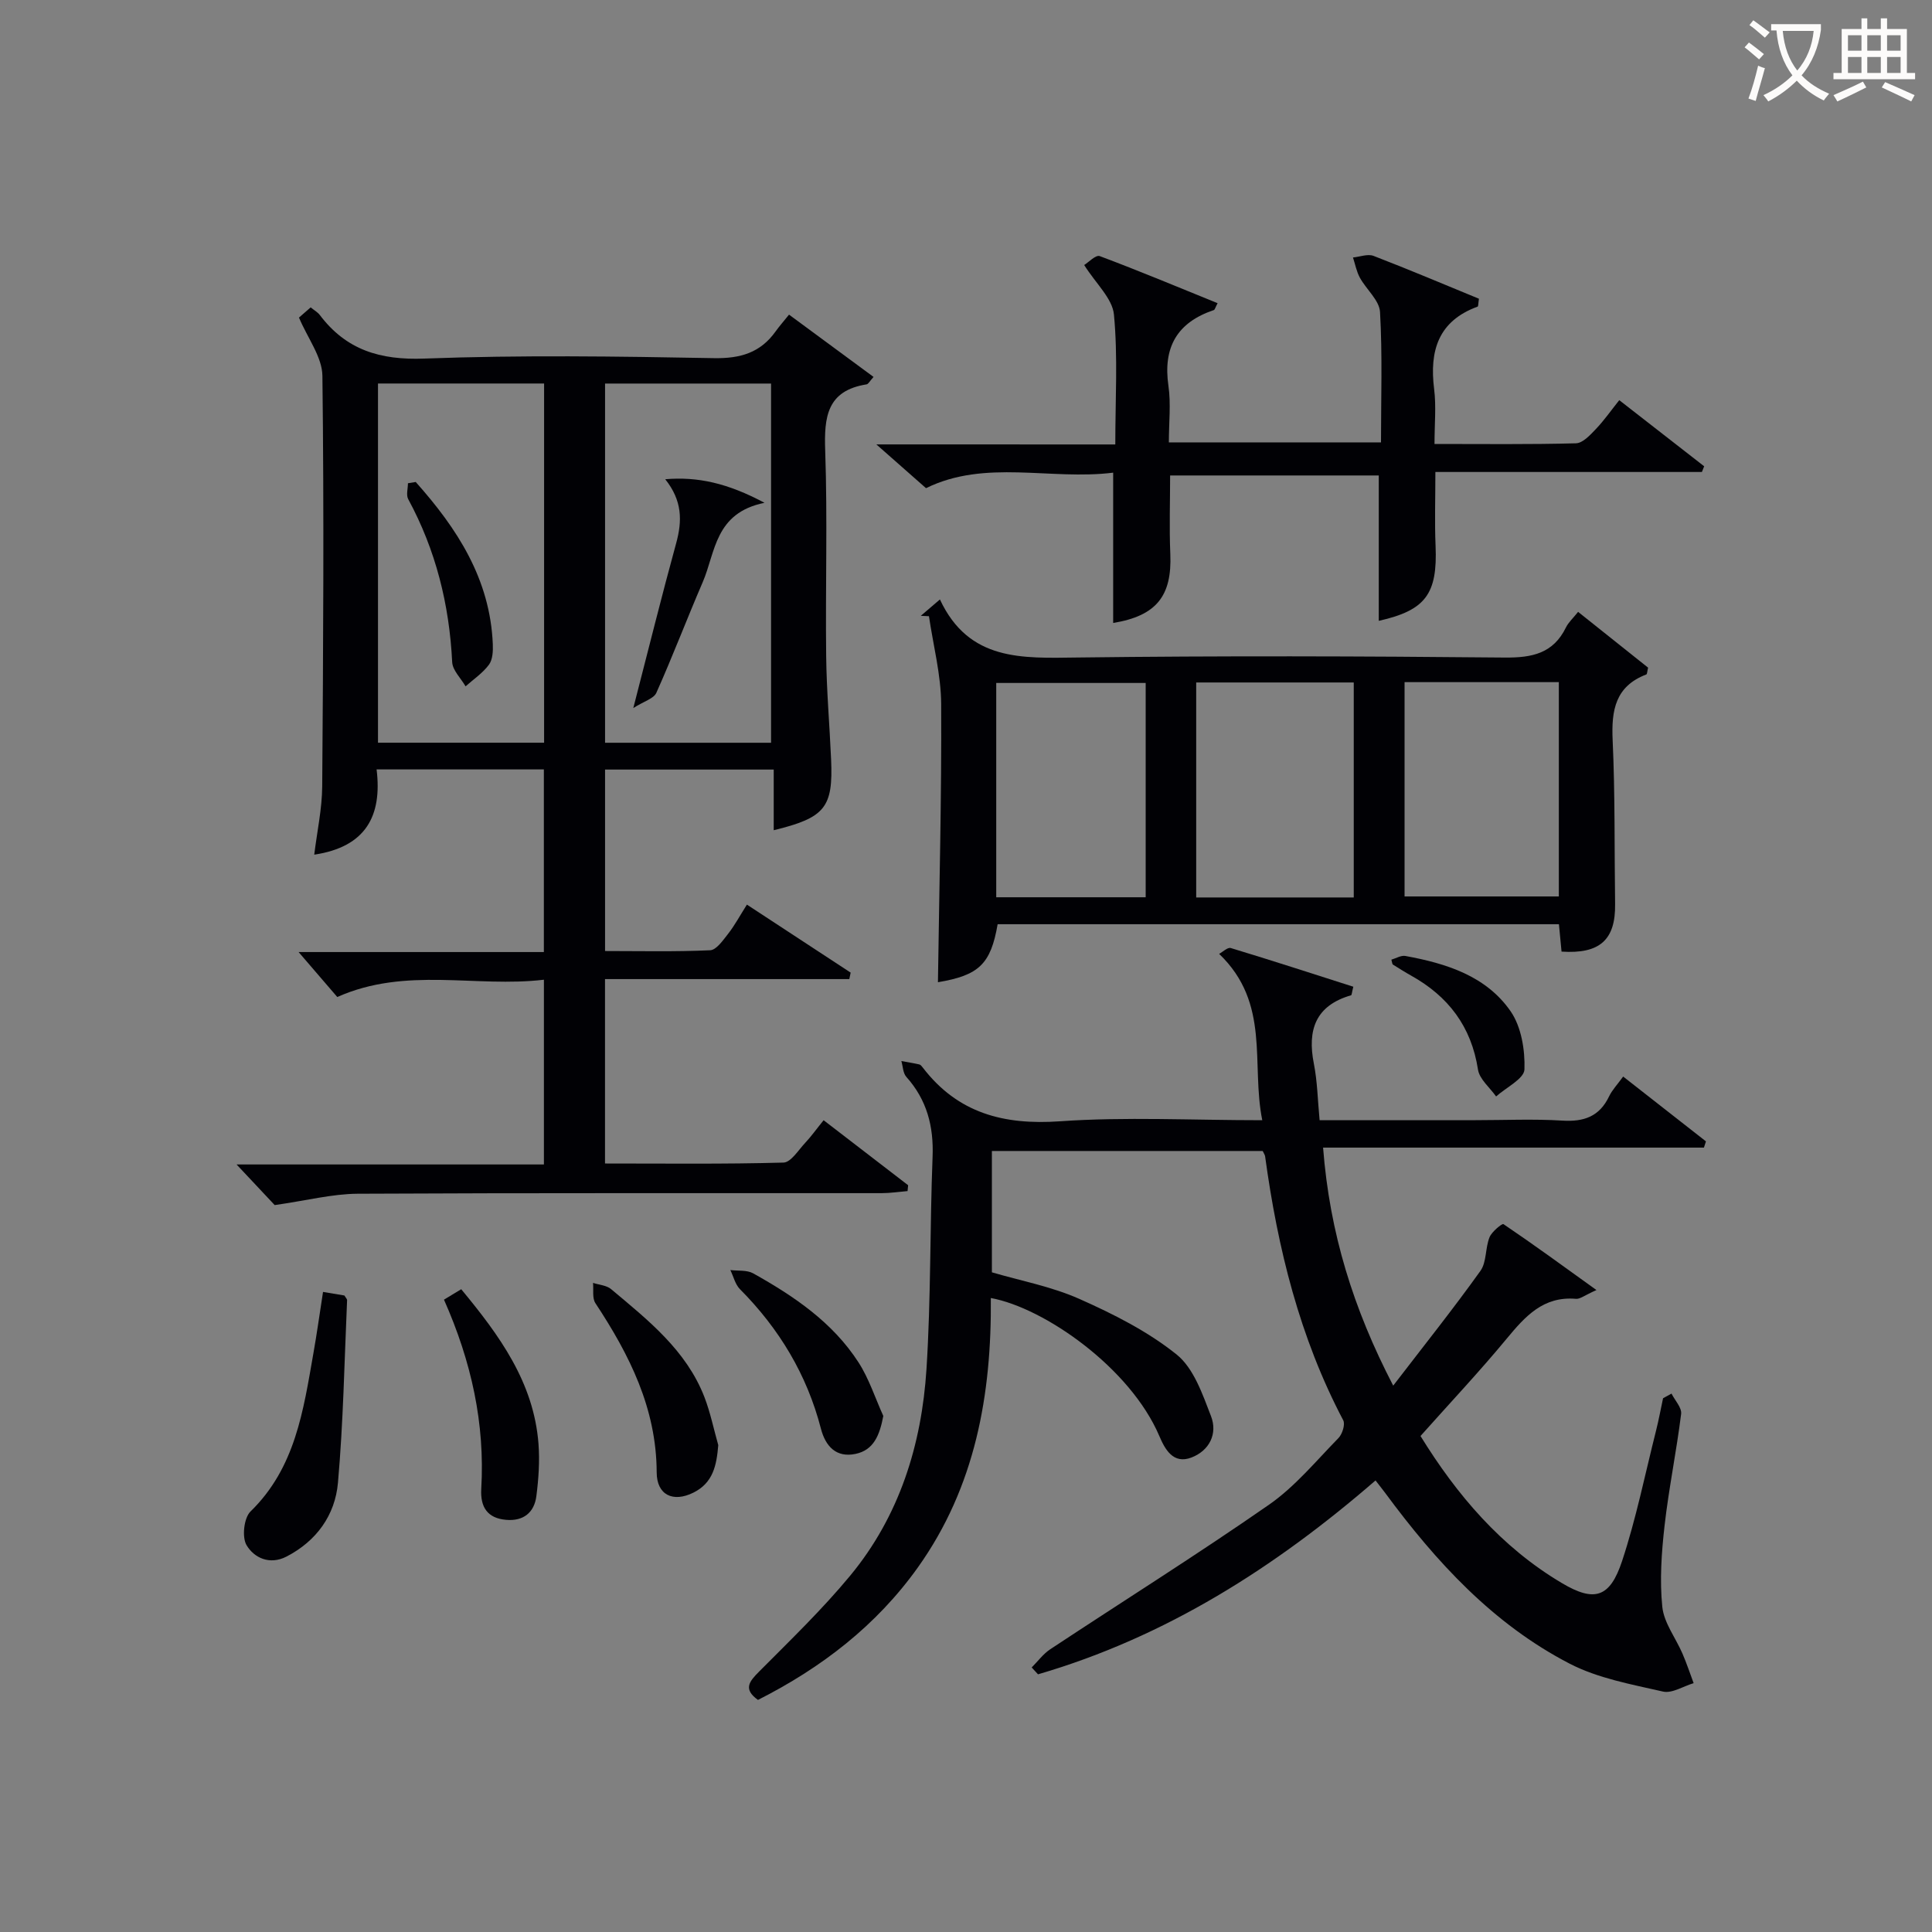
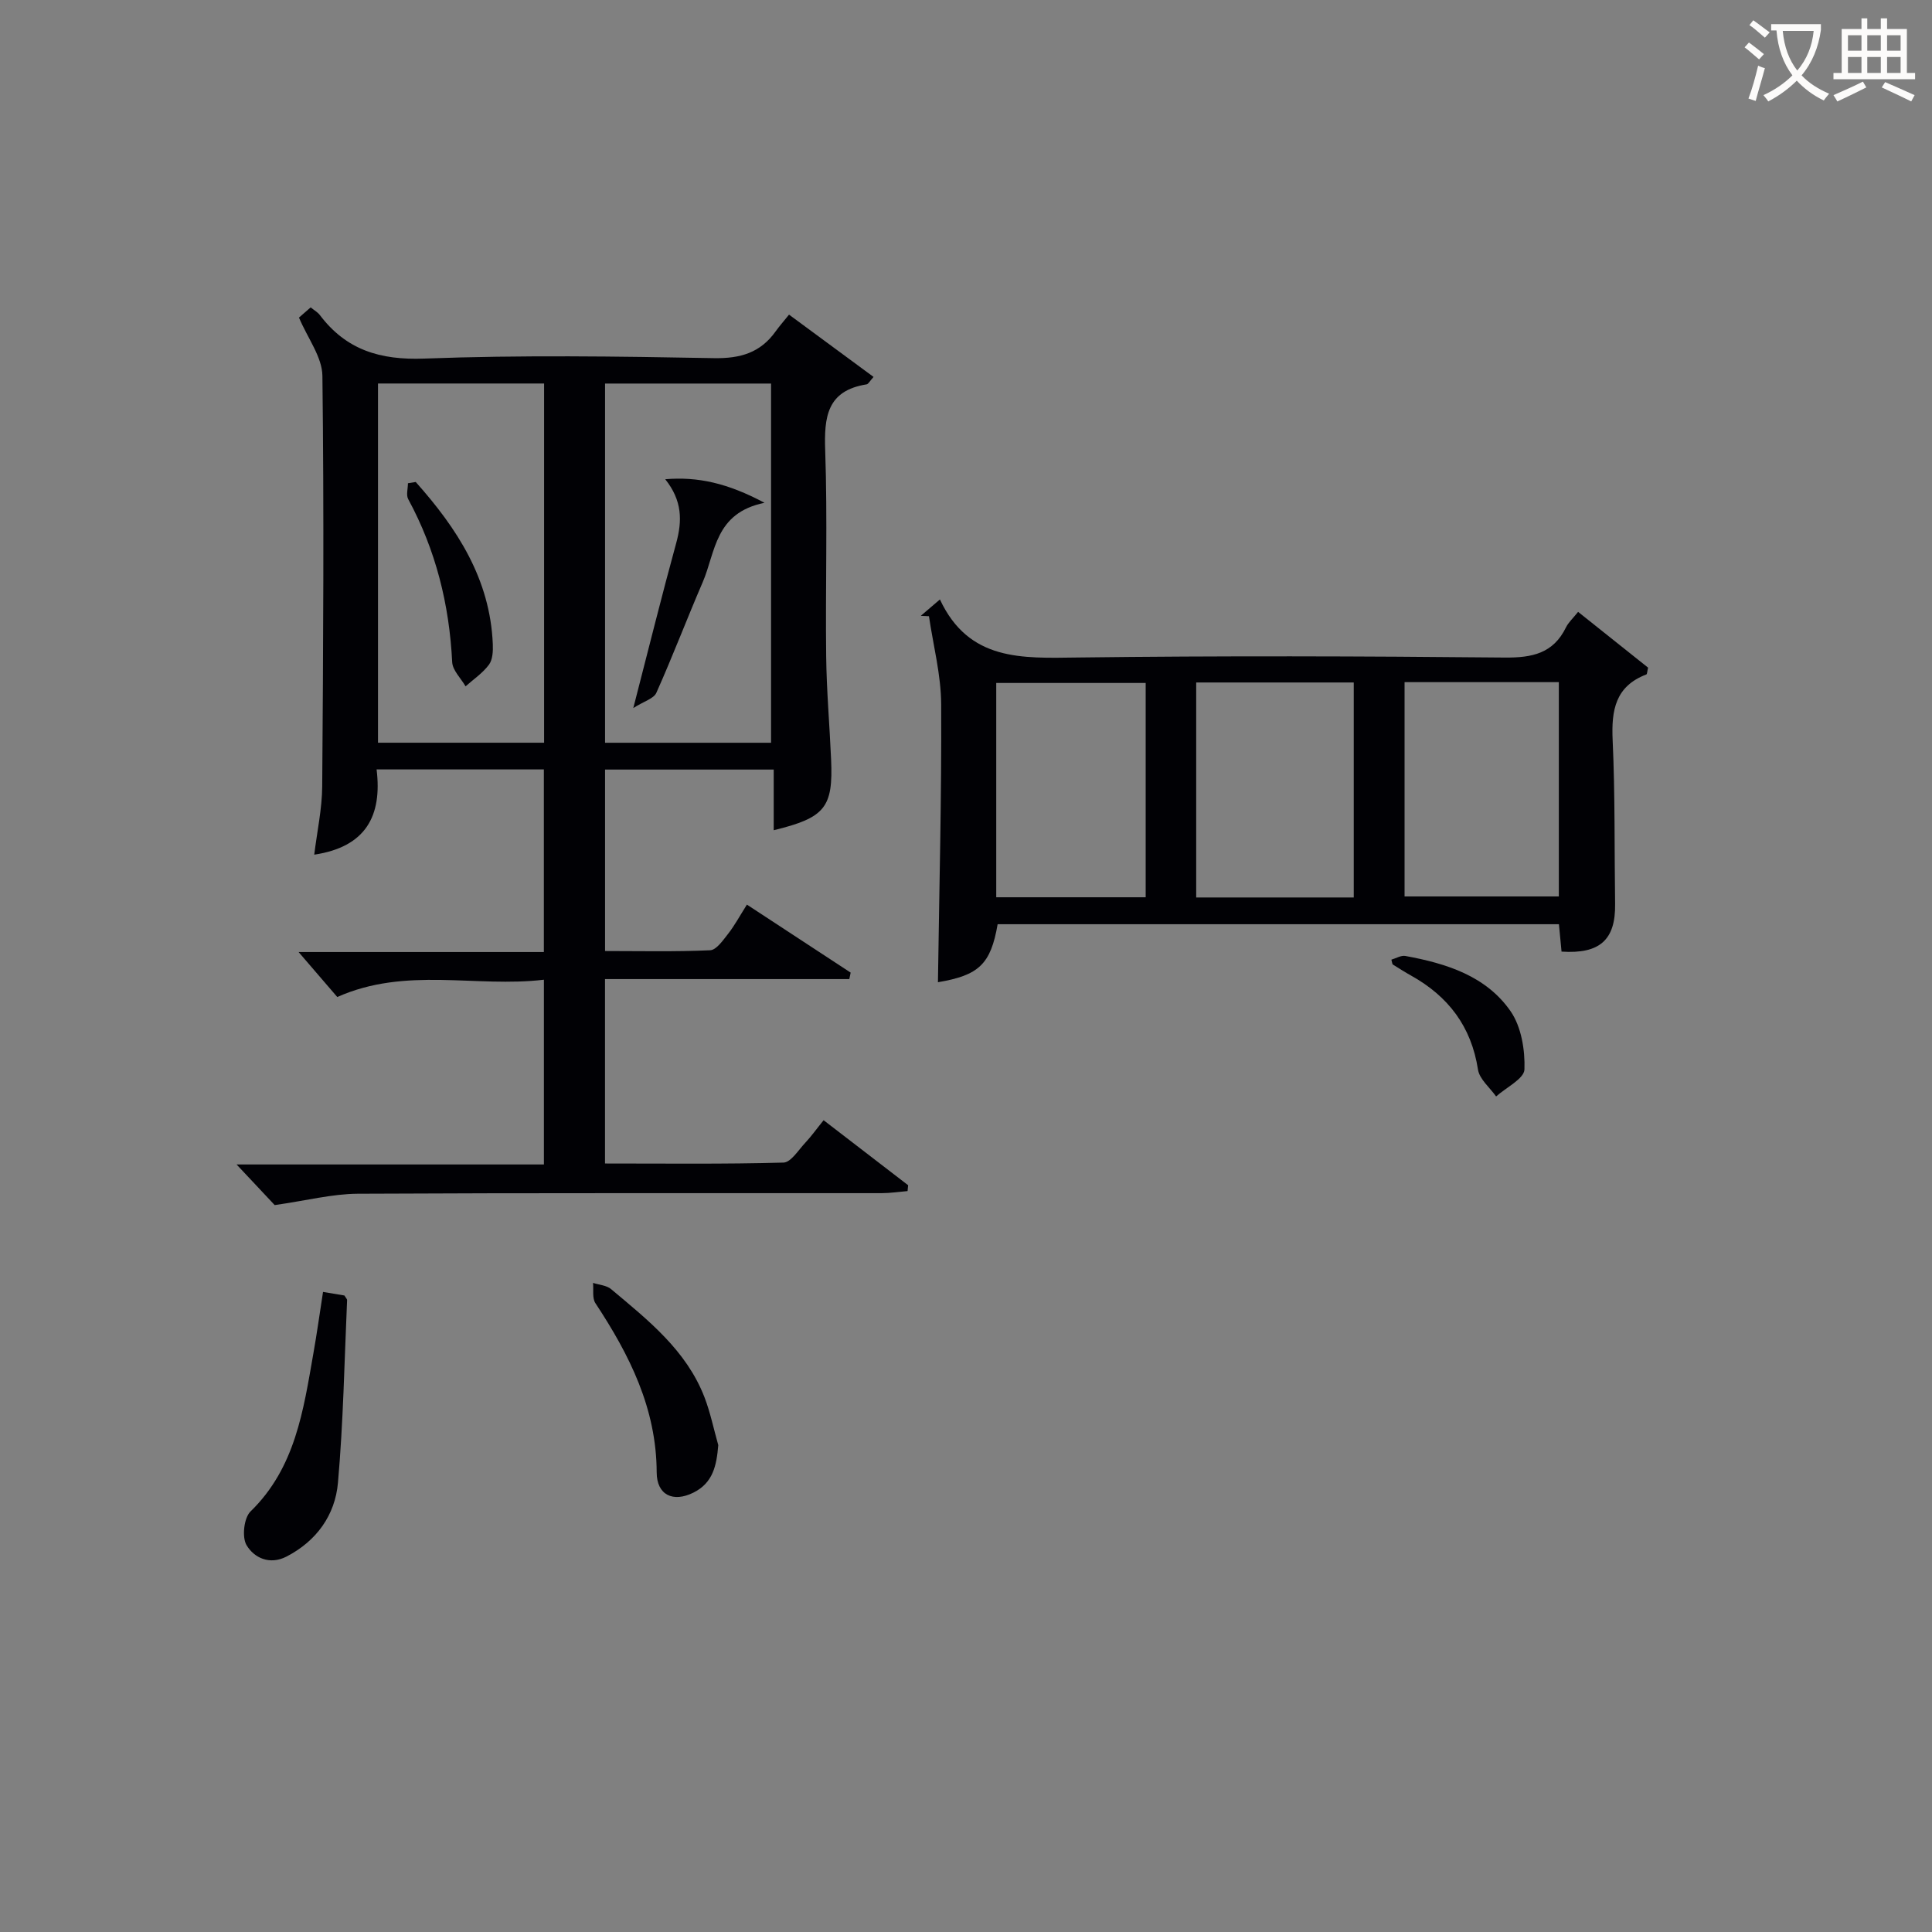
<svg xmlns="http://www.w3.org/2000/svg" enable-background="new 0 0 400 400" viewBox="0 0 400 400">
  <rect x="0" y="0" width="400" height="400" fill="#808080" stroke="none" />
  <g fill="#010105">
-     <path d="m346.07 288.53c.7 1.41 2.15 2.91 1.99 4.21-.96 7.73-2.55 15.39-3.43 23.13-.63 5.56-1.03 11.27-.47 16.8.34 3.32 2.76 6.42 4.16 9.65.87 2.01 1.56 4.1 2.33 6.16-2.13.63-4.46 2.17-6.35 1.74-6.56-1.5-13.45-2.74-19.33-5.78-15.85-8.2-27.67-21.1-38.15-35.3-.58-.78-1.19-1.54-2.03-2.63-20.83 18.05-43.49 32.44-69.88 40.14-.44-.47-.87-.94-1.31-1.42 1.27-1.27 2.37-2.79 3.83-3.76 15.09-9.98 30.43-19.6 45.28-29.92 5.4-3.75 9.74-9.05 14.4-13.81.8-.82 1.44-2.84.99-3.69-9.03-17.15-13.57-35.59-16.17-54.63-.04-.3-.25-.59-.5-1.12-18.5 0-37.11 0-56.07 0v25.12c5.92 1.74 12.32 2.93 18.12 5.51 7.05 3.13 14.16 6.72 20.12 11.5 3.54 2.84 5.36 8.2 7.12 12.75 1.41 3.63-.29 7.13-4.03 8.58-3.81 1.47-5.51-1.74-6.66-4.44-6.02-14.12-23.81-26.55-34.89-28.58.18 20-3.21 39.07-15.09 55.76-8.6 12.06-19.98 20.8-33.12 27.45-3.09-2.22-1.84-3.78.21-5.84 6.44-6.48 13.06-12.85 18.87-19.87 10.2-12.33 14.81-27.11 15.81-42.82.93-14.6.69-29.28 1.26-43.91.25-6.32-1.18-11.8-5.43-16.55-.7-.78-.71-2.17-1.03-3.28 1.24.23 2.49.42 3.71.7.28.06.53.4.73.66 7.24 9.43 16.75 11.93 28.4 11.11 13.56-.95 27.24-.22 41.88-.22-2.37-11.71 1.78-24.18-8.93-34.44.72-.38 1.75-1.41 2.41-1.21 8.5 2.57 16.95 5.32 25.37 8.01-.31 1.22-.32 1.73-.46 1.77-7.36 2.13-9.09 7.16-7.71 14.16.73 3.69.79 7.51 1.19 11.7h32.28c6 0 12.02-.28 17.99.09 4.48.28 7.68-.86 9.67-5.03.63-1.31 1.69-2.41 2.91-4.09 5.87 4.59 11.5 9.01 17.14 13.42-.14.43-.28.86-.42 1.29-26.01 0-52.02 0-78.85 0 1.37 17.66 6.24 33.34 14.52 49.28 6.45-8.4 12.46-15.93 18.06-23.76 1.3-1.82.98-4.73 1.88-6.96.47-1.16 2.61-2.9 2.88-2.72 6.23 4.21 12.3 8.64 19.26 13.65-2.49 1.11-3.4 1.89-4.23 1.82-6.78-.59-10.53 3.63-14.38 8.28-5.61 6.78-11.65 13.2-17.82 20.12 7.51 12.18 16.68 22.98 29.27 30.45 6.73 4 9.95 3.04 12.46-4.55 2.91-8.79 4.75-17.94 7.02-26.94.57-2.24.98-4.52 1.47-6.78.57-.3 1.16-.63 1.75-.96z" />
    <path d="m56.87 249.5c-1.65-1.76-4.43-4.72-7.89-8.41h63.63c0-12.76 0-25.12 0-38.25-14.13 1.68-28.53-2.76-42.78 3.58-2.46-2.85-5.22-6.06-8.01-9.31h50.78c0-12.76 0-25.13 0-37.81-11.35 0-22.74 0-34.63 0 1.18 9.62-2.23 16.05-12.91 17.65.59-4.82 1.62-9.49 1.65-14.17.21-28.32.39-56.65.04-84.97-.05-3.91-3.06-7.79-4.85-12.06.25-.22 1.24-1.08 2.42-2.11.72.59 1.45.99 1.91 1.6 5.46 7.22 12.47 9.34 21.6 9 19.97-.75 39.99-.46 59.97-.09 5.5.1 9.64-1.12 12.8-5.56.77-1.08 1.66-2.07 2.76-3.45 6.1 4.5 11.76 8.67 17.5 12.9-.78.85-1.07 1.48-1.45 1.54-8.21 1.3-8.81 6.76-8.56 13.75.49 14.15.03 28.32.2 42.48.08 7.14.71 14.28 1.02 21.42.44 9.96-1.23 12.06-11.88 14.66 0-4.14 0-8.19 0-12.56-11.87 0-23.26 0-34.92 0v37.57c7.25 0 14.51.17 21.76-.16 1.3-.06 2.67-2.08 3.73-3.42 1.32-1.69 2.35-3.61 3.88-6.03 7.27 4.77 14.37 9.43 21.48 14.08-.09.45-.18.89-.28 1.34-16.78 0-33.56 0-50.58 0v38.18c12.41 0 24.68.15 36.95-.19 1.54-.04 3.09-2.59 4.5-4.09 1.25-1.33 2.31-2.83 3.81-4.68 5.85 4.5 11.67 8.98 17.5 13.46-.04.4-.08.81-.12 1.21-1.8.15-3.6.43-5.39.43-36.16.03-72.32-.07-108.48.12-5.3.04-10.59 1.42-17.16 2.35zm55.78-95.73c0-25.1 0-49.8 0-74.37-11.73 0-23.11 0-34.39 0v74.37zm46.99.01c0-25.12 0-49.82 0-74.37-11.74 0-23.12 0-34.37 0v74.37z" />
    <path d="m194.19 203.36c.27-19.37.77-38.46.67-57.56-.03-6.08-1.64-12.15-2.53-18.22-.56-.03-1.13-.05-1.69-.08 1.07-.92 2.14-1.84 3.96-3.39 6 12.84 17.05 12.16 28.45 12.02 29.49-.37 58.99-.28 88.49.01 5.69.05 10.04-.85 12.68-6.25.5-1.02 1.41-1.83 2.51-3.21 4.93 3.93 9.79 7.81 14.49 11.55-.2.81-.19 1.35-.37 1.41-6.41 2.45-7.25 7.4-6.97 13.57.52 11.31.35 22.65.51 33.98.1 7.38-3.15 10.36-11.09 9.83-.17-1.75-.33-3.54-.54-5.67-38.72 0-77.46 0-116.21 0-1.43 8.29-3.89 10.58-12.36 12.01zm53.47-17.55h32.62c0-14.91 0-29.62 0-44.51-10.97 0-21.67 0-32.62 0zm43.14-44.58v44.37h31.94c0-14.98 0-29.57 0-44.37-10.68 0-21.11 0-31.94 0zm-53.6 44.54c0-15.1 0-29.8 0-44.37-10.61 0-20.82 0-30.94 0v44.37z" />
-     <path d="m230.91 92.02c0-9.36.55-18.19-.28-26.89-.32-3.35-3.74-6.41-6.16-10.26.84-.51 2.39-2.15 3.21-1.85 8.18 3.06 16.25 6.44 24.41 9.75-.48.9-.57 1.36-.79 1.43-7.6 2.56-10.54 7.71-9.39 15.67.54 3.73.09 7.6.09 11.72h43.92c0-9.11.31-18.07-.2-26.99-.14-2.44-2.85-4.68-4.18-7.12-.69-1.27-.96-2.77-1.42-4.17 1.43-.14 3.06-.79 4.26-.33 7.38 2.84 14.67 5.93 21.82 8.87-.16 1.02-.12 1.57-.27 1.63-8.16 2.98-10 9.14-9.01 17.06.45 3.57.08 7.24.08 11.38 10.08 0 19.69.12 29.29-.14 1.41-.04 2.95-1.72 4.11-2.94 1.7-1.78 3.13-3.83 4.85-5.99 6 4.67 11.79 9.18 17.58 13.69-.16.39-.31.79-.47 1.18-18.19 0-36.38 0-55.18 0 0 5.47-.17 10.39.04 15.29.42 9.98-2.07 13.35-11.76 15.53 0-9.88 0-19.79 0-30.1-14.04 0-28.41 0-43.2 0 0 5.39-.19 10.82.04 16.24.37 8.69-2.85 12.82-11.83 14.3 0-10.17 0-20.3 0-31.12-13.01 1.62-26.44-2.84-38.75 3.21-3.03-2.67-6.09-5.37-10.28-9.06 17.36.01 33.2.01 49.47.01z" />
    <path d="m66.88 267.48c1.97.33 3.26.55 4.43.74.26.45.57.73.55 1-.56 12.6-.78 25.22-1.89 37.77-.59 6.7-4.44 12.08-10.67 15.29-3.45 1.77-6.68.29-8.26-2.38-.98-1.66-.54-5.64.83-6.97 9.29-9.04 10.94-20.93 13.01-32.71.72-4.06 1.29-8.16 2-12.74z" />
    <path d="m148.71 299.2c-.35 4.2-1.07 7.8-5.14 9.83-4.22 2.1-7.6.5-7.61-4.2-.05-13.25-5.64-24.34-12.68-35.01-.7-1.05-.36-2.79-.5-4.21 1.26.41 2.8.5 3.74 1.29 7.64 6.41 15.57 12.65 19.33 22.37 1.23 3.2 1.92 6.62 2.86 9.93z" />
-     <path d="m91.92 269.08c1.29-.78 2.37-1.43 3.57-2.16 7.91 9.55 15.03 19.29 16 32.02.27 3.57.02 7.24-.44 10.81-.43 3.4-2.68 5.22-6.23 4.92-3.91-.32-5.4-2.65-5.18-6.42.78-13.49-2.01-26.3-7.72-39.17z" />
-     <path d="m182.88 293.16c-.76 3.95-1.95 7.07-5.78 7.86-3.97.82-6.19-1.57-7.14-5.24-2.9-11.19-8.64-20.7-16.76-28.87-.99-1-1.34-2.63-1.99-3.96 1.59.2 3.42-.04 4.72.68 8.45 4.72 16.46 10.14 21.81 18.43 2.19 3.39 3.45 7.38 5.14 11.1z" />
    <path d="m288.07 198.69c.96-.28 2-.93 2.89-.77 8.46 1.55 16.72 4.12 21.8 11.46 2.22 3.22 3 8.02 2.86 12.04-.07 1.93-3.8 3.73-5.87 5.59-1.3-1.85-3.44-3.57-3.75-5.57-1.38-8.92-6.15-15.16-13.84-19.45-1.29-.72-2.53-1.51-3.78-2.29-.12-.07-.12-.31-.31-1.01z" />
    <path d="m86.07 99.79c8.56 9.6 15.4 20.06 15.96 33.57.06 1.43-.02 3.21-.8 4.26-1.29 1.74-3.19 3.01-4.84 4.48-.96-1.67-2.68-3.3-2.77-5.01-.59-11.94-3.39-23.2-9.1-33.74-.47-.86-.06-2.19-.06-3.3.53-.08 1.07-.17 1.61-.26z" />
-     <path d="m137.73 99.22c6.74-.57 12.93.81 20.55 4.88-10.32 2.1-10.12 10.22-12.79 16.43-3.28 7.6-6.22 15.35-9.6 22.91-.54 1.21-2.57 1.75-4.77 3.15 3.23-12.5 5.91-23.34 8.87-34.11 1.28-4.66 1.28-8.82-2.26-13.26z" />
+     <path d="m137.73 99.22c6.74-.57 12.93.81 20.55 4.88-10.32 2.1-10.12 10.22-12.79 16.43-3.28 7.6-6.22 15.35-9.6 22.91-.54 1.21-2.57 1.75-4.77 3.15 3.23-12.5 5.91-23.34 8.87-34.11 1.28-4.66 1.28-8.82-2.26-13.26" />
  </g>
  <path d="m362.1 8.8c1.1.8 2.1 1.6 3.1 2.4l-1 1.1c-1.3-1.1-2.3-2-3-2.5zm1.9 4.8c.5.2.9.4 1.4.5-.6 2.3-1.3 4.5-1.9 6.8l-1.5-.5c.8-2.1 1.4-4.3 2-6.8zm-1-9.4c1.3.9 2.4 1.8 3.4 2.5l-1 1.1c-1.4-1.2-2.4-2.1-3.2-2.6zm3.7 2.2v-1.4h10.3v1.2c-.5 3.6-1.8 6.8-4 9.4 1.5 1.6 3.4 2.8 5.7 3.8-.3.4-.7.8-1.1 1.4-2.3-1.1-4.1-2.5-5.6-4.1-1.6 1.6-3.6 3.1-5.9 4.3-.3-.5-.7-.9-1-1.3 2.4-1.1 4.4-2.5 6-4.1-1.9-2.5-3-5.6-3.3-9.3h-1.1zm8.8 0h-6.4c.3 3.3 1.3 6 3 8.2 2-2.3 3.1-5.1 3.4-8.2z" fill="#fcfbfa" />
  <path d="m385.3 3.8h1.3v2.2h2.8v-2.2h1.3v2.2h4.1v9.1h1.7v1.3h-16.9v-1.3h1.7v-9.1h4.1v-2.2zm.4 13.1.7 1.2c-1.8.9-3.8 1.9-6 2.9-.2-.4-.5-.8-.8-1.3 2.3-1 4.3-1.9 6.1-2.8zm-3.1-6.4h2.8v-3.2h-2.8zm0 4.6h2.8v-3.3h-2.8zm4-4.6h2.8v-3.2h-2.8zm0 4.6h2.8v-3.3h-2.8zm3.7 1.9c2.1.9 4.1 1.8 6.1 2.7l-.7 1.3c-2.2-1.1-4.2-2-6.1-2.9zm3.2-9.7h-2.8v3.2h2.8zm-2.8 7.8h2.8v-3.3h-2.8z" fill="#fcfbfa" />
</svg>